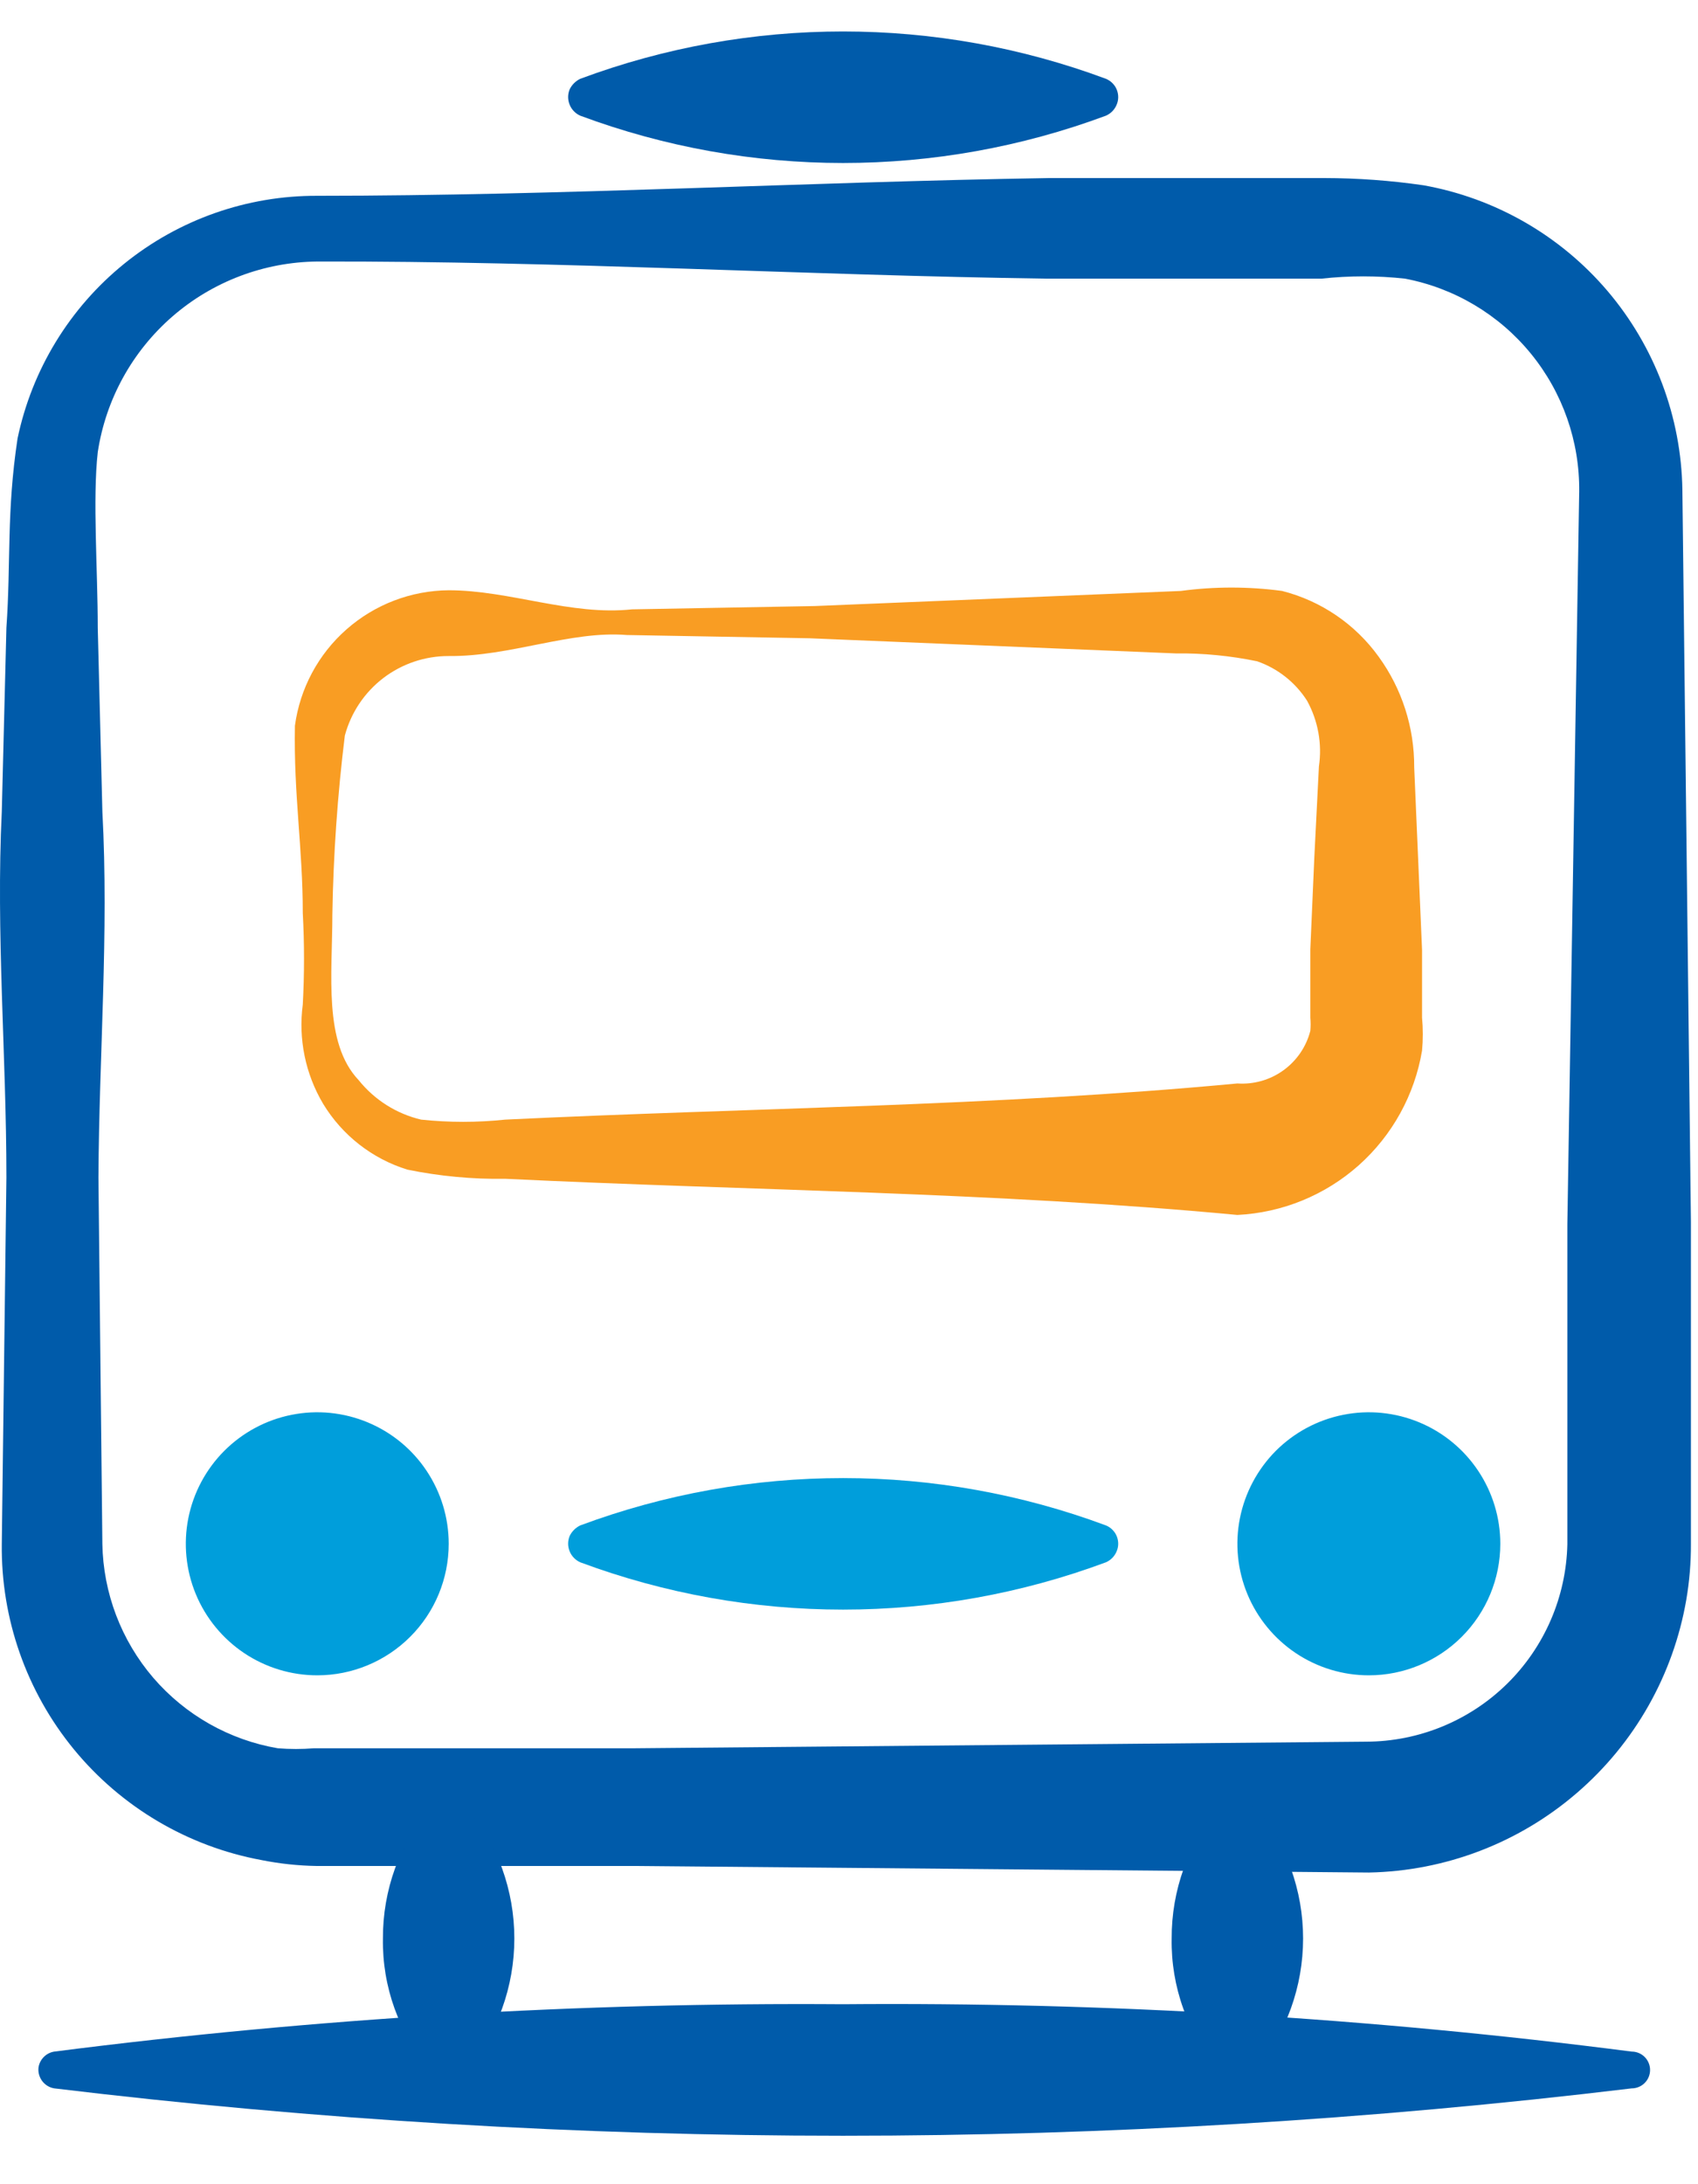
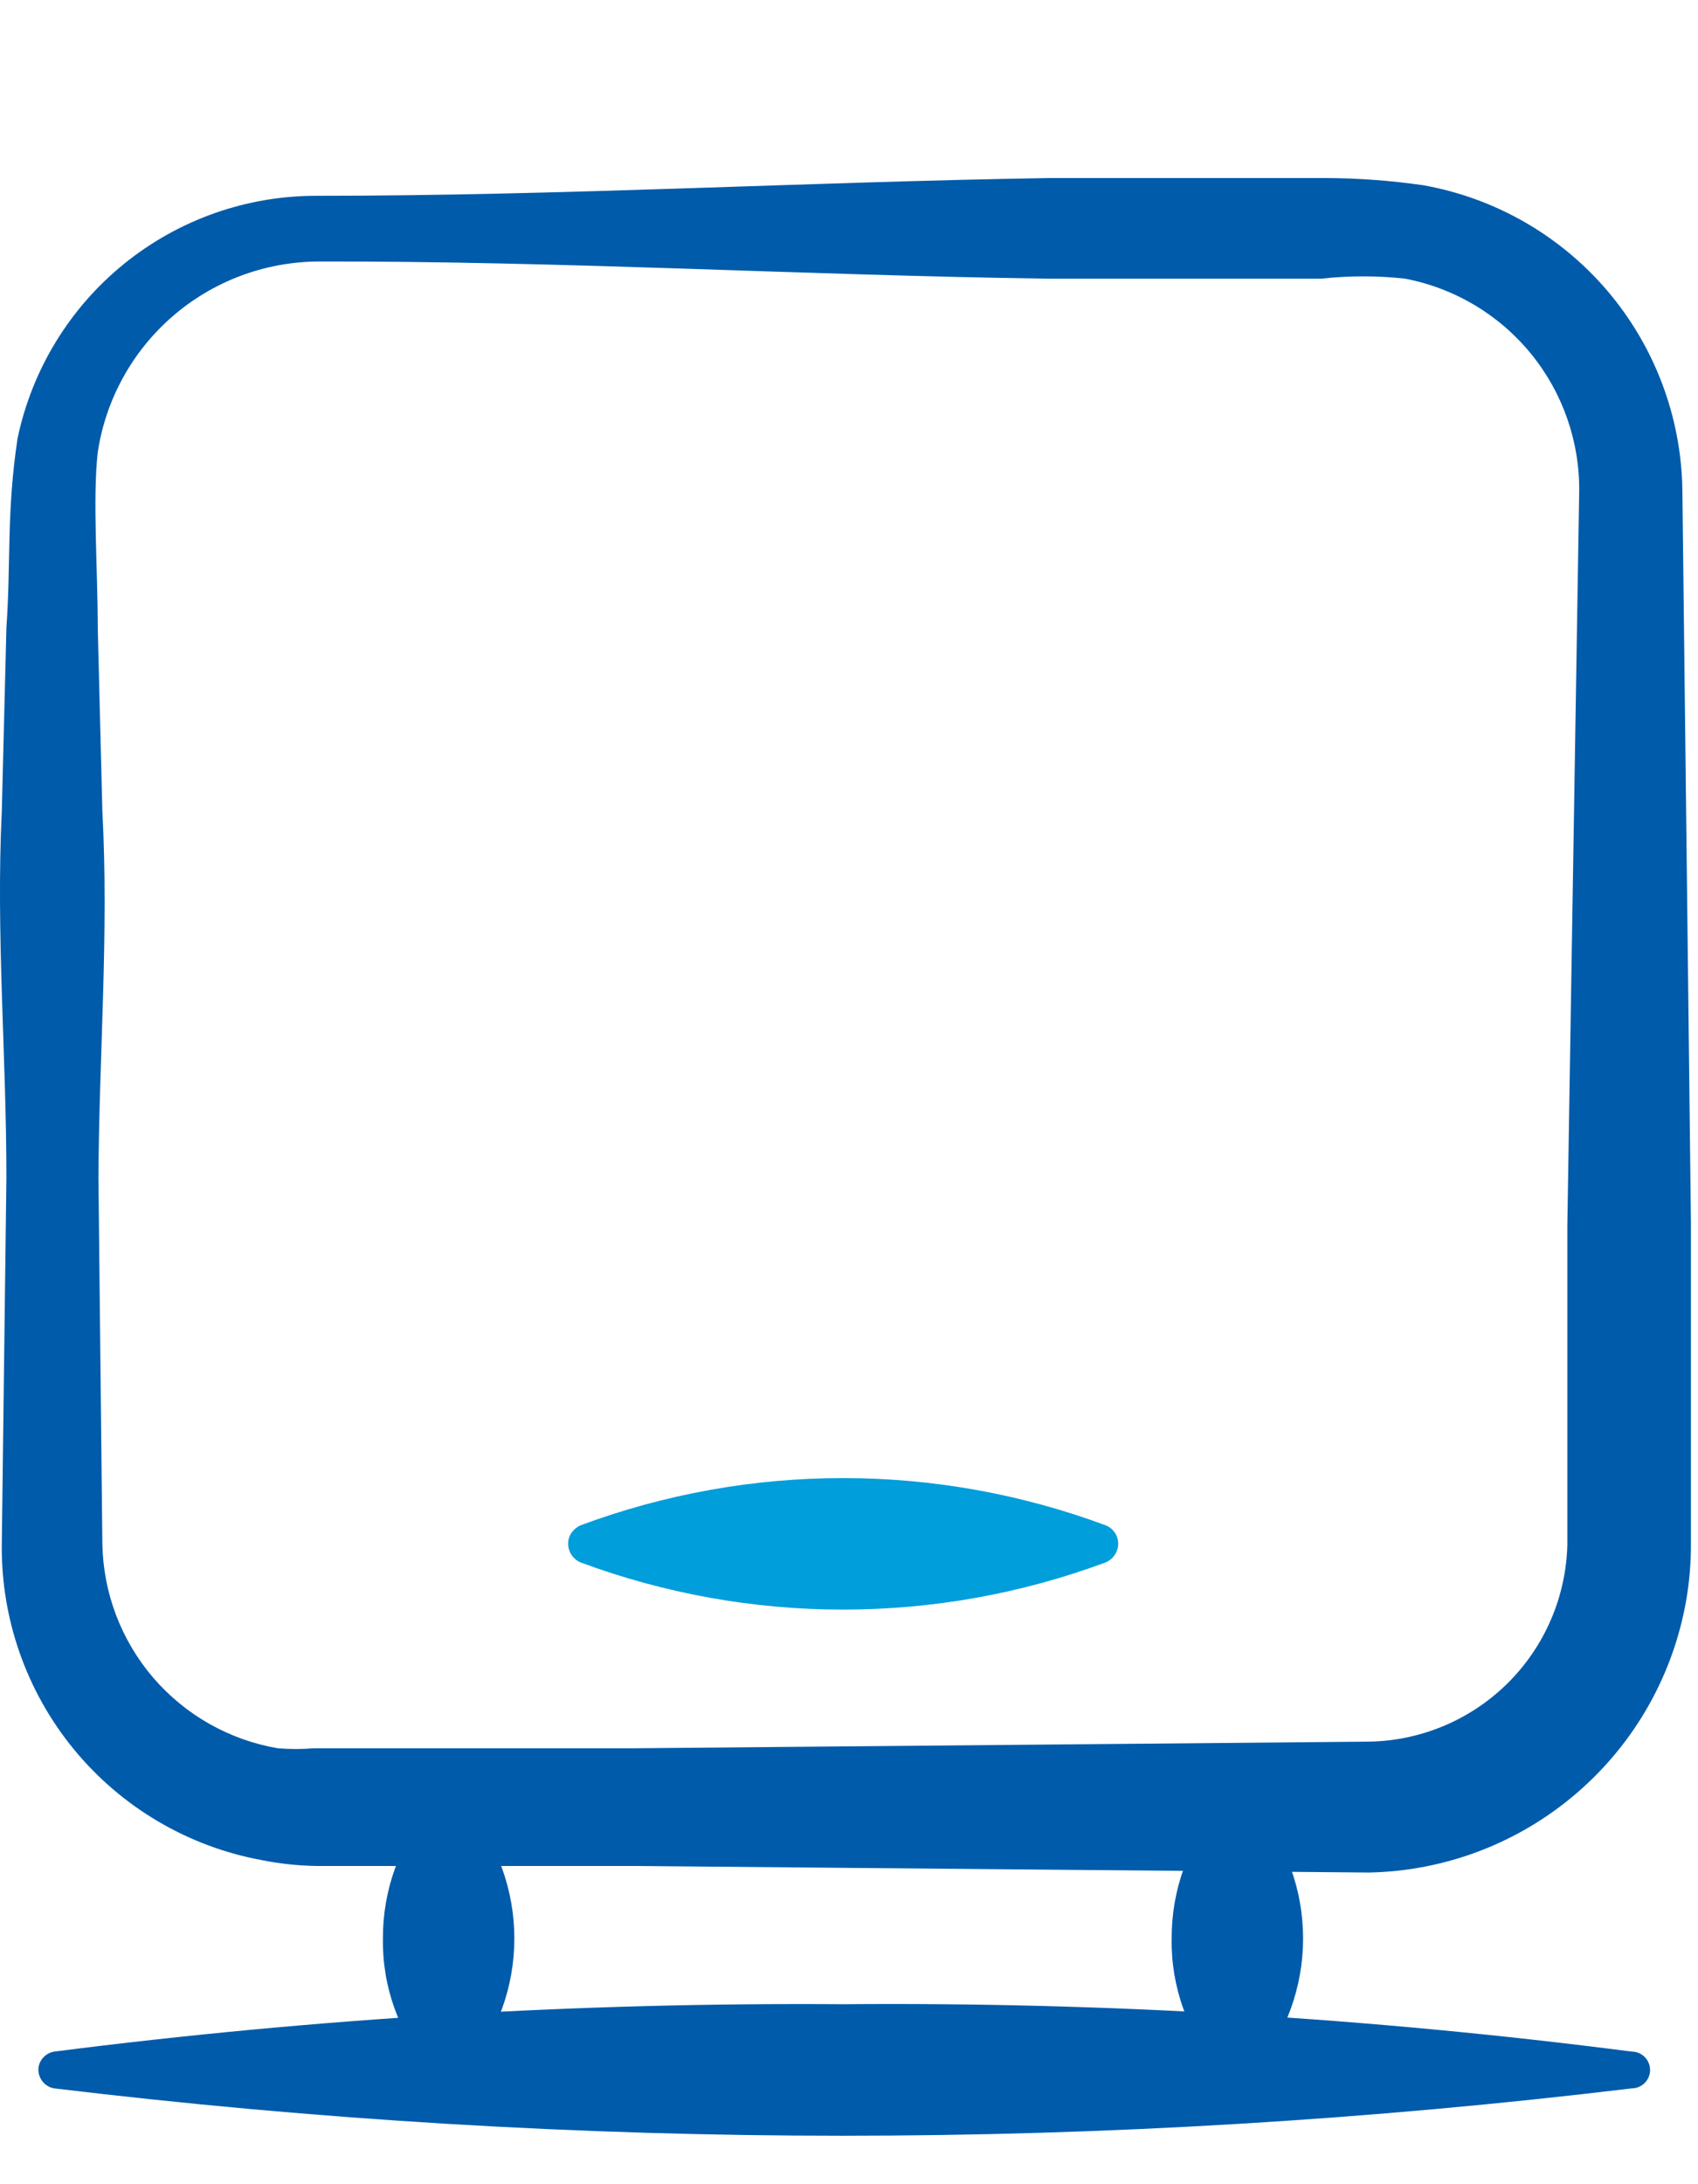
<svg xmlns="http://www.w3.org/2000/svg" width="35" height="45" viewBox="0 0 35 45" fill="none">
  <path d="M6.54 5.388C5.442 5.399 4.383 5.8 3.554 6.52C2.725 7.24 2.179 8.231 2.015 9.317C1.907 10.279 2.015 11.742 2.015 12.934L2.11 16.714C2.245 19.234 2.042 21.74 2.029 24.26L2.11 31.806C2.127 32.819 2.498 33.795 3.158 34.565C3.819 35.334 4.728 35.848 5.727 36.019C5.975 36.039 6.224 36.039 6.472 36.019H7.407H9.304H13.07L28.161 35.883C29.246 35.88 30.286 35.453 31.061 34.694C31.835 33.935 32.282 32.903 32.307 31.819V29.001V25.222L32.551 10.13C32.563 9.093 32.209 8.085 31.553 7.283C30.897 6.481 29.979 5.935 28.961 5.741C28.389 5.678 27.812 5.678 27.24 5.741H25.357C24.097 5.741 22.837 5.741 21.577 5.741C16.605 5.673 11.579 5.375 6.54 5.388ZM6.54 4.034C11.579 4.034 16.606 3.749 21.632 3.668C22.892 3.668 24.151 3.668 25.411 3.668H27.294C27.979 3.669 28.663 3.719 29.34 3.817C30.819 4.081 32.161 4.851 33.135 5.995C34.108 7.14 34.654 8.587 34.678 10.089L34.854 25.181V28.961V31.806C34.856 32.191 34.824 32.577 34.759 32.957C34.492 34.509 33.692 35.919 32.498 36.944C31.304 37.971 29.79 38.549 28.216 38.579L13.124 38.444H9.358H7.461H6.526C6.144 38.438 5.763 38.397 5.388 38.322C3.871 38.041 2.502 37.233 1.523 36.041C0.544 34.848 0.018 33.348 0.037 31.806L0.132 24.26C0.132 21.74 -0.085 19.234 0.037 16.714L0.132 12.934C0.227 11.579 0.132 10.55 0.362 9.033C0.659 7.615 1.435 6.344 2.561 5.433C3.687 4.522 5.092 4.028 6.54 4.034Z" fill="#005BAA" />
  <path d="M1.119 42.268C6.51 41.578 11.941 41.253 17.376 41.292C22.81 41.246 28.242 41.572 33.632 42.268C33.733 42.268 33.83 42.308 33.901 42.379C33.972 42.45 34.012 42.547 34.012 42.647C34.012 42.748 33.972 42.844 33.901 42.915C33.83 42.986 33.733 43.026 33.632 43.026C22.834 44.327 11.918 44.327 1.119 43.026C1.019 43.01 0.93 42.955 0.87 42.875C0.809 42.794 0.782 42.693 0.794 42.593C0.807 42.511 0.845 42.436 0.904 42.378C0.962 42.319 1.037 42.281 1.119 42.268Z" fill="#005BAA" />
-   <path d="M6.54 34.516C6.004 34.516 5.48 34.357 5.034 34.059C4.589 33.761 4.241 33.338 4.036 32.843C3.831 32.348 3.778 31.803 3.882 31.278C3.987 30.752 4.245 30.27 4.624 29.89C5.003 29.512 5.485 29.253 6.011 29.149C6.537 29.044 7.081 29.098 7.576 29.303C8.071 29.508 8.495 29.855 8.792 30.301C9.09 30.747 9.249 31.27 9.249 31.806C9.249 32.525 8.964 33.214 8.455 33.722C7.947 34.23 7.258 34.516 6.54 34.516Z" fill="#009EDB" />
-   <path d="M28.215 34.516C27.679 34.516 27.156 34.357 26.71 34.059C26.265 33.761 25.917 33.338 25.712 32.843C25.507 32.348 25.453 31.803 25.558 31.278C25.663 30.752 25.921 30.27 26.299 29.89C26.678 29.512 27.161 29.253 27.687 29.149C28.212 29.044 28.757 29.098 29.252 29.303C29.747 29.508 30.17 29.855 30.468 30.301C30.766 30.747 30.925 31.27 30.925 31.806C30.925 32.525 30.639 33.214 30.131 33.722C29.623 34.23 28.934 34.516 28.215 34.516Z" fill="#009EDB" />
-   <path d="M9.249 13.516C8.761 13.515 8.287 13.675 7.899 13.971C7.512 14.268 7.234 14.684 7.108 15.155C6.957 16.378 6.871 17.608 6.851 18.84C6.851 20.073 6.661 21.482 7.393 22.254C7.72 22.661 8.172 22.947 8.68 23.067C9.256 23.128 9.838 23.128 10.414 23.067C15.454 22.823 20.48 22.796 25.506 22.322C25.843 22.345 26.179 22.25 26.453 22.052C26.728 21.854 26.925 21.566 27.009 21.238C27.017 21.148 27.017 21.057 27.009 20.967V20.506V19.558L27.091 17.675L27.186 15.792C27.255 15.326 27.169 14.85 26.942 14.437C26.7 14.058 26.337 13.771 25.912 13.624C25.36 13.51 24.796 13.455 24.232 13.462L16.686 13.15L12.92 13.083C11.769 12.988 10.509 13.53 9.249 13.516ZM9.249 12.161C10.509 12.161 11.769 12.69 13.029 12.554L16.795 12.486L24.341 12.175C25.033 12.082 25.735 12.082 26.427 12.175C27.229 12.379 27.934 12.858 28.418 13.53C28.898 14.191 29.154 14.989 29.15 15.806L29.231 17.689L29.312 19.572V20.52V20.967C29.333 21.192 29.333 21.419 29.312 21.645C29.159 22.558 28.698 23.393 28.006 24.009C27.313 24.625 26.431 24.985 25.506 25.031C20.48 24.557 15.454 24.53 10.414 24.286C9.736 24.297 9.059 24.233 8.395 24.097C7.671 23.872 7.054 23.39 6.661 22.742C6.295 22.127 6.147 21.406 6.241 20.696C6.275 20.069 6.275 19.44 6.241 18.813C6.241 17.458 6.052 16.388 6.079 14.952C6.183 14.183 6.561 13.478 7.143 12.966C7.726 12.453 8.473 12.167 9.249 12.161Z" fill="#F99D23" />
-   <path d="M11.959 1.624C15.454 0.323 19.301 0.323 22.797 1.624C22.847 1.645 22.893 1.675 22.931 1.714C22.969 1.752 23 1.798 23.02 1.849C23.04 1.9 23.05 1.954 23.049 2.008C23.048 2.062 23.036 2.116 23.013 2.166C22.971 2.263 22.894 2.34 22.797 2.383C19.301 3.683 15.454 3.683 11.959 2.383C11.86 2.338 11.781 2.257 11.741 2.155C11.7 2.054 11.701 1.942 11.742 1.841C11.788 1.746 11.865 1.67 11.959 1.624Z" fill="#005BAA" />
  <path d="M11.959 31.428C15.454 30.127 19.301 30.127 22.797 31.428C22.847 31.448 22.893 31.479 22.931 31.518C22.969 31.556 23 31.602 23.02 31.653C23.04 31.703 23.05 31.758 23.049 31.812C23.048 31.866 23.036 31.92 23.013 31.97C22.971 32.067 22.894 32.144 22.797 32.187C19.301 33.487 15.454 33.487 11.959 32.187C11.86 32.142 11.781 32.06 11.741 31.959C11.7 31.858 11.701 31.745 11.742 31.645C11.788 31.55 11.865 31.474 11.959 31.428Z" fill="#009EDB" />
  <path d="M9.627 37.228C10.257 37.991 10.602 38.949 10.602 39.938C10.602 40.927 10.257 41.885 9.627 42.647C9.582 42.693 9.528 42.729 9.469 42.753C9.409 42.778 9.346 42.791 9.282 42.791C9.218 42.791 9.154 42.778 9.095 42.753C9.035 42.729 8.982 42.693 8.936 42.647H8.869C8.224 41.893 7.877 40.93 7.893 39.938C7.889 38.948 8.234 37.988 8.869 37.228C8.964 37.139 9.09 37.089 9.221 37.089C9.352 37.089 9.478 37.139 9.573 37.228H9.627Z" fill="#005BAA" />
  <path d="M25.885 37.228C26.515 37.991 26.86 38.949 26.86 39.938C26.86 40.927 26.515 41.885 25.885 42.647C25.84 42.693 25.786 42.729 25.727 42.753C25.667 42.778 25.604 42.791 25.54 42.791C25.475 42.791 25.412 42.778 25.352 42.753C25.293 42.729 25.239 42.693 25.194 42.647H25.126C24.481 41.893 24.134 40.93 24.151 39.938C24.147 38.948 24.492 37.988 25.126 37.228C25.222 37.139 25.348 37.089 25.479 37.089C25.61 37.089 25.735 37.139 25.831 37.228H25.885Z" fill="#005BAA" />
</svg>